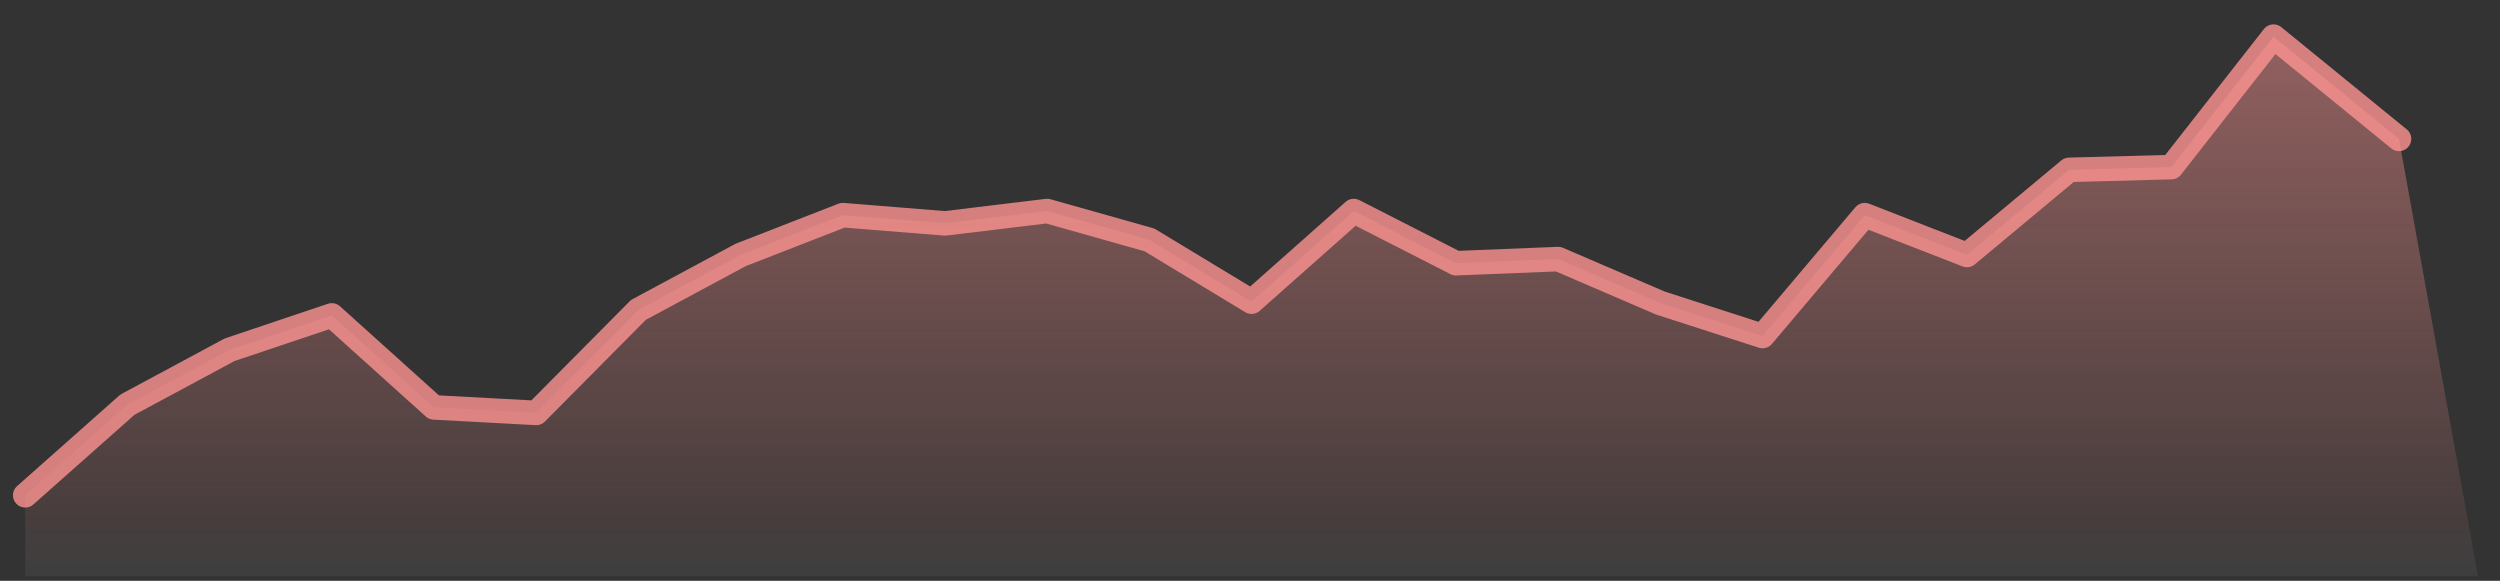
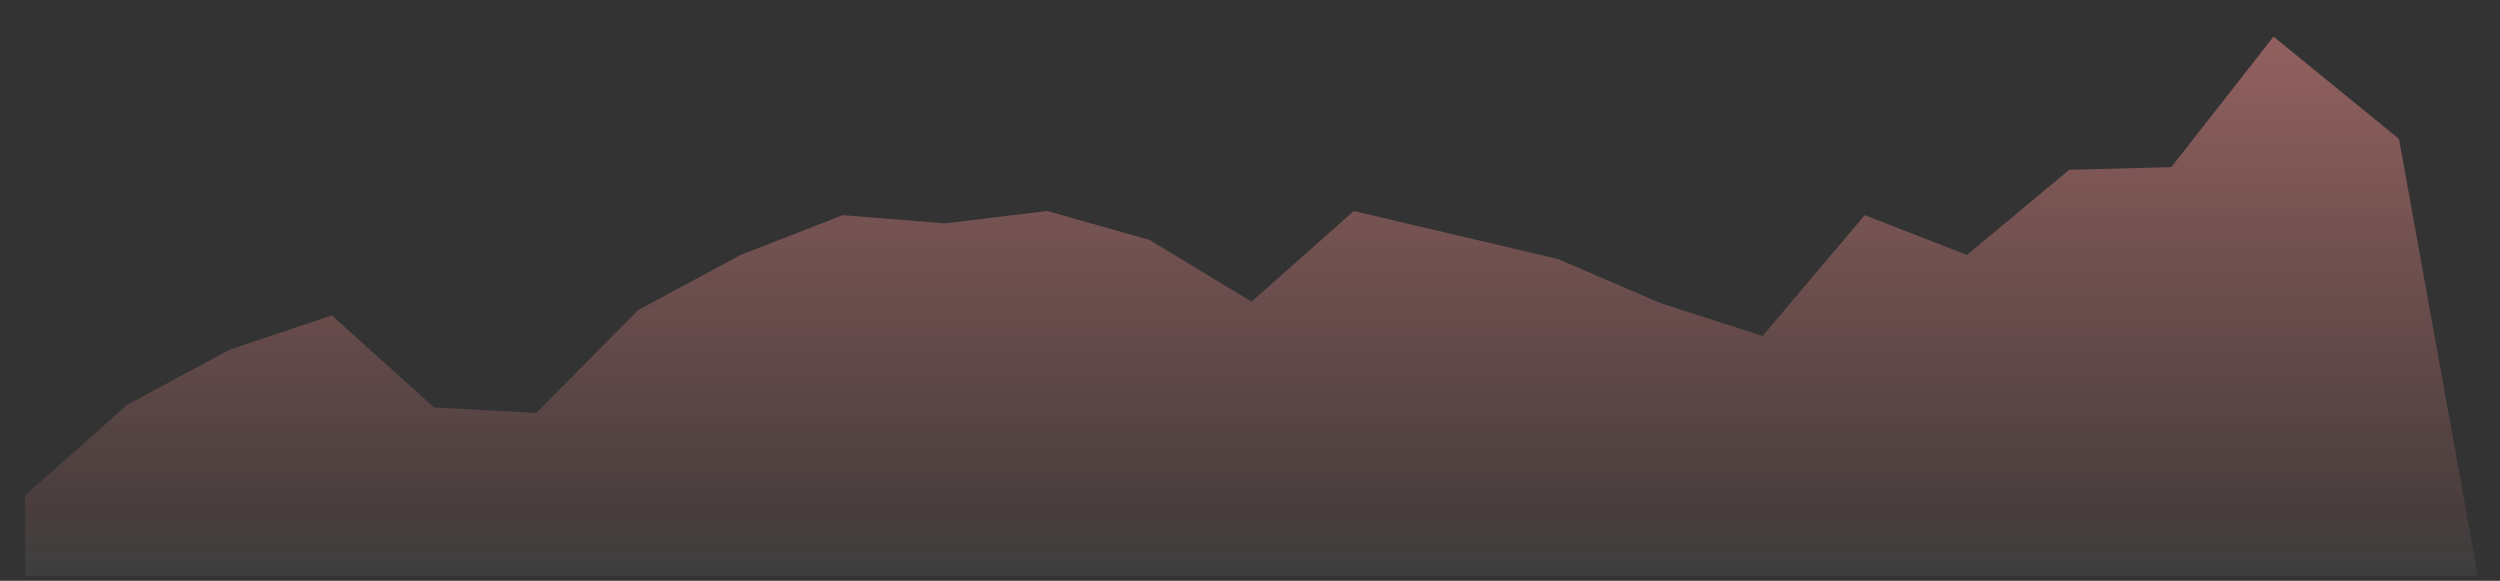
<svg xmlns="http://www.w3.org/2000/svg" width="99" height="23" viewBox="0 0 99 23" fill="none">
  <rect x="0" y="0" width="99" height="23" fill="#333333" stroke="none" />
  <g id="SVG">
    <g id="Group">
-       <path id="Vector" d="M0.999 19.613L5.046 16.025L9.093 13.85L13.14 12.49L17.186 16.133L21.234 16.351L25.281 12.272L29.327 10.097L33.375 8.52L37.422 8.846L41.468 8.357L45.516 9.499L49.562 11.946L53.609 8.357L57.657 10.423L61.703 10.26L65.75 12L69.797 13.306L73.844 8.52L77.891 10.097L81.938 6.726L85.985 6.617L90.032 1.451L95 5.5L98.126 22.819H0.999V19.613Z" fill="url(#paint0_linear_2150_7134)" />
-       <path id="Vector_2" d="M0.999 19.613L5.046 16.025L9.093 13.85L13.14 12.49L17.186 16.133L21.234 16.351L25.281 12.272L29.327 10.097L33.375 8.52L37.422 8.846L41.468 8.357L45.516 9.499L49.562 11.946L53.609 8.357L57.657 10.423L61.703 10.26L65.75 12L69.797 13.306L73.844 8.52L77.891 10.097L81.938 6.726L85.985 6.617L90.032 1.451L95 5.5" stroke="#FD9491" stroke-opacity="0.8" stroke-width="0.971" stroke-linecap="round" stroke-linejoin="round" />
+       <path id="Vector" d="M0.999 19.613L5.046 16.025L9.093 13.85L13.14 12.49L17.186 16.133L21.234 16.351L25.281 12.272L29.327 10.097L33.375 8.52L37.422 8.846L41.468 8.357L45.516 9.499L49.562 11.946L53.609 8.357L61.703 10.26L65.75 12L69.797 13.306L73.844 8.52L77.891 10.097L81.938 6.726L85.985 6.617L90.032 1.451L95 5.5L98.126 22.819H0.999V19.613Z" fill="url(#paint0_linear_2150_7134)" />
    </g>
  </g>
  <defs>
    <linearGradient id="paint0_linear_2150_7134" x1="0.999" y1="1.451" x2="0.999" y2="22.819" gradientUnits="userSpaceOnUse">
      <stop stop-color="#FD9491" stop-opacity="0.47" />
      <stop offset="0.9" stop-color="#FD9491" stop-opacity="0.1" />
      <stop offset="1" stop-color="white" stop-opacity="0.05" />
    </linearGradient>
  </defs>
</svg>